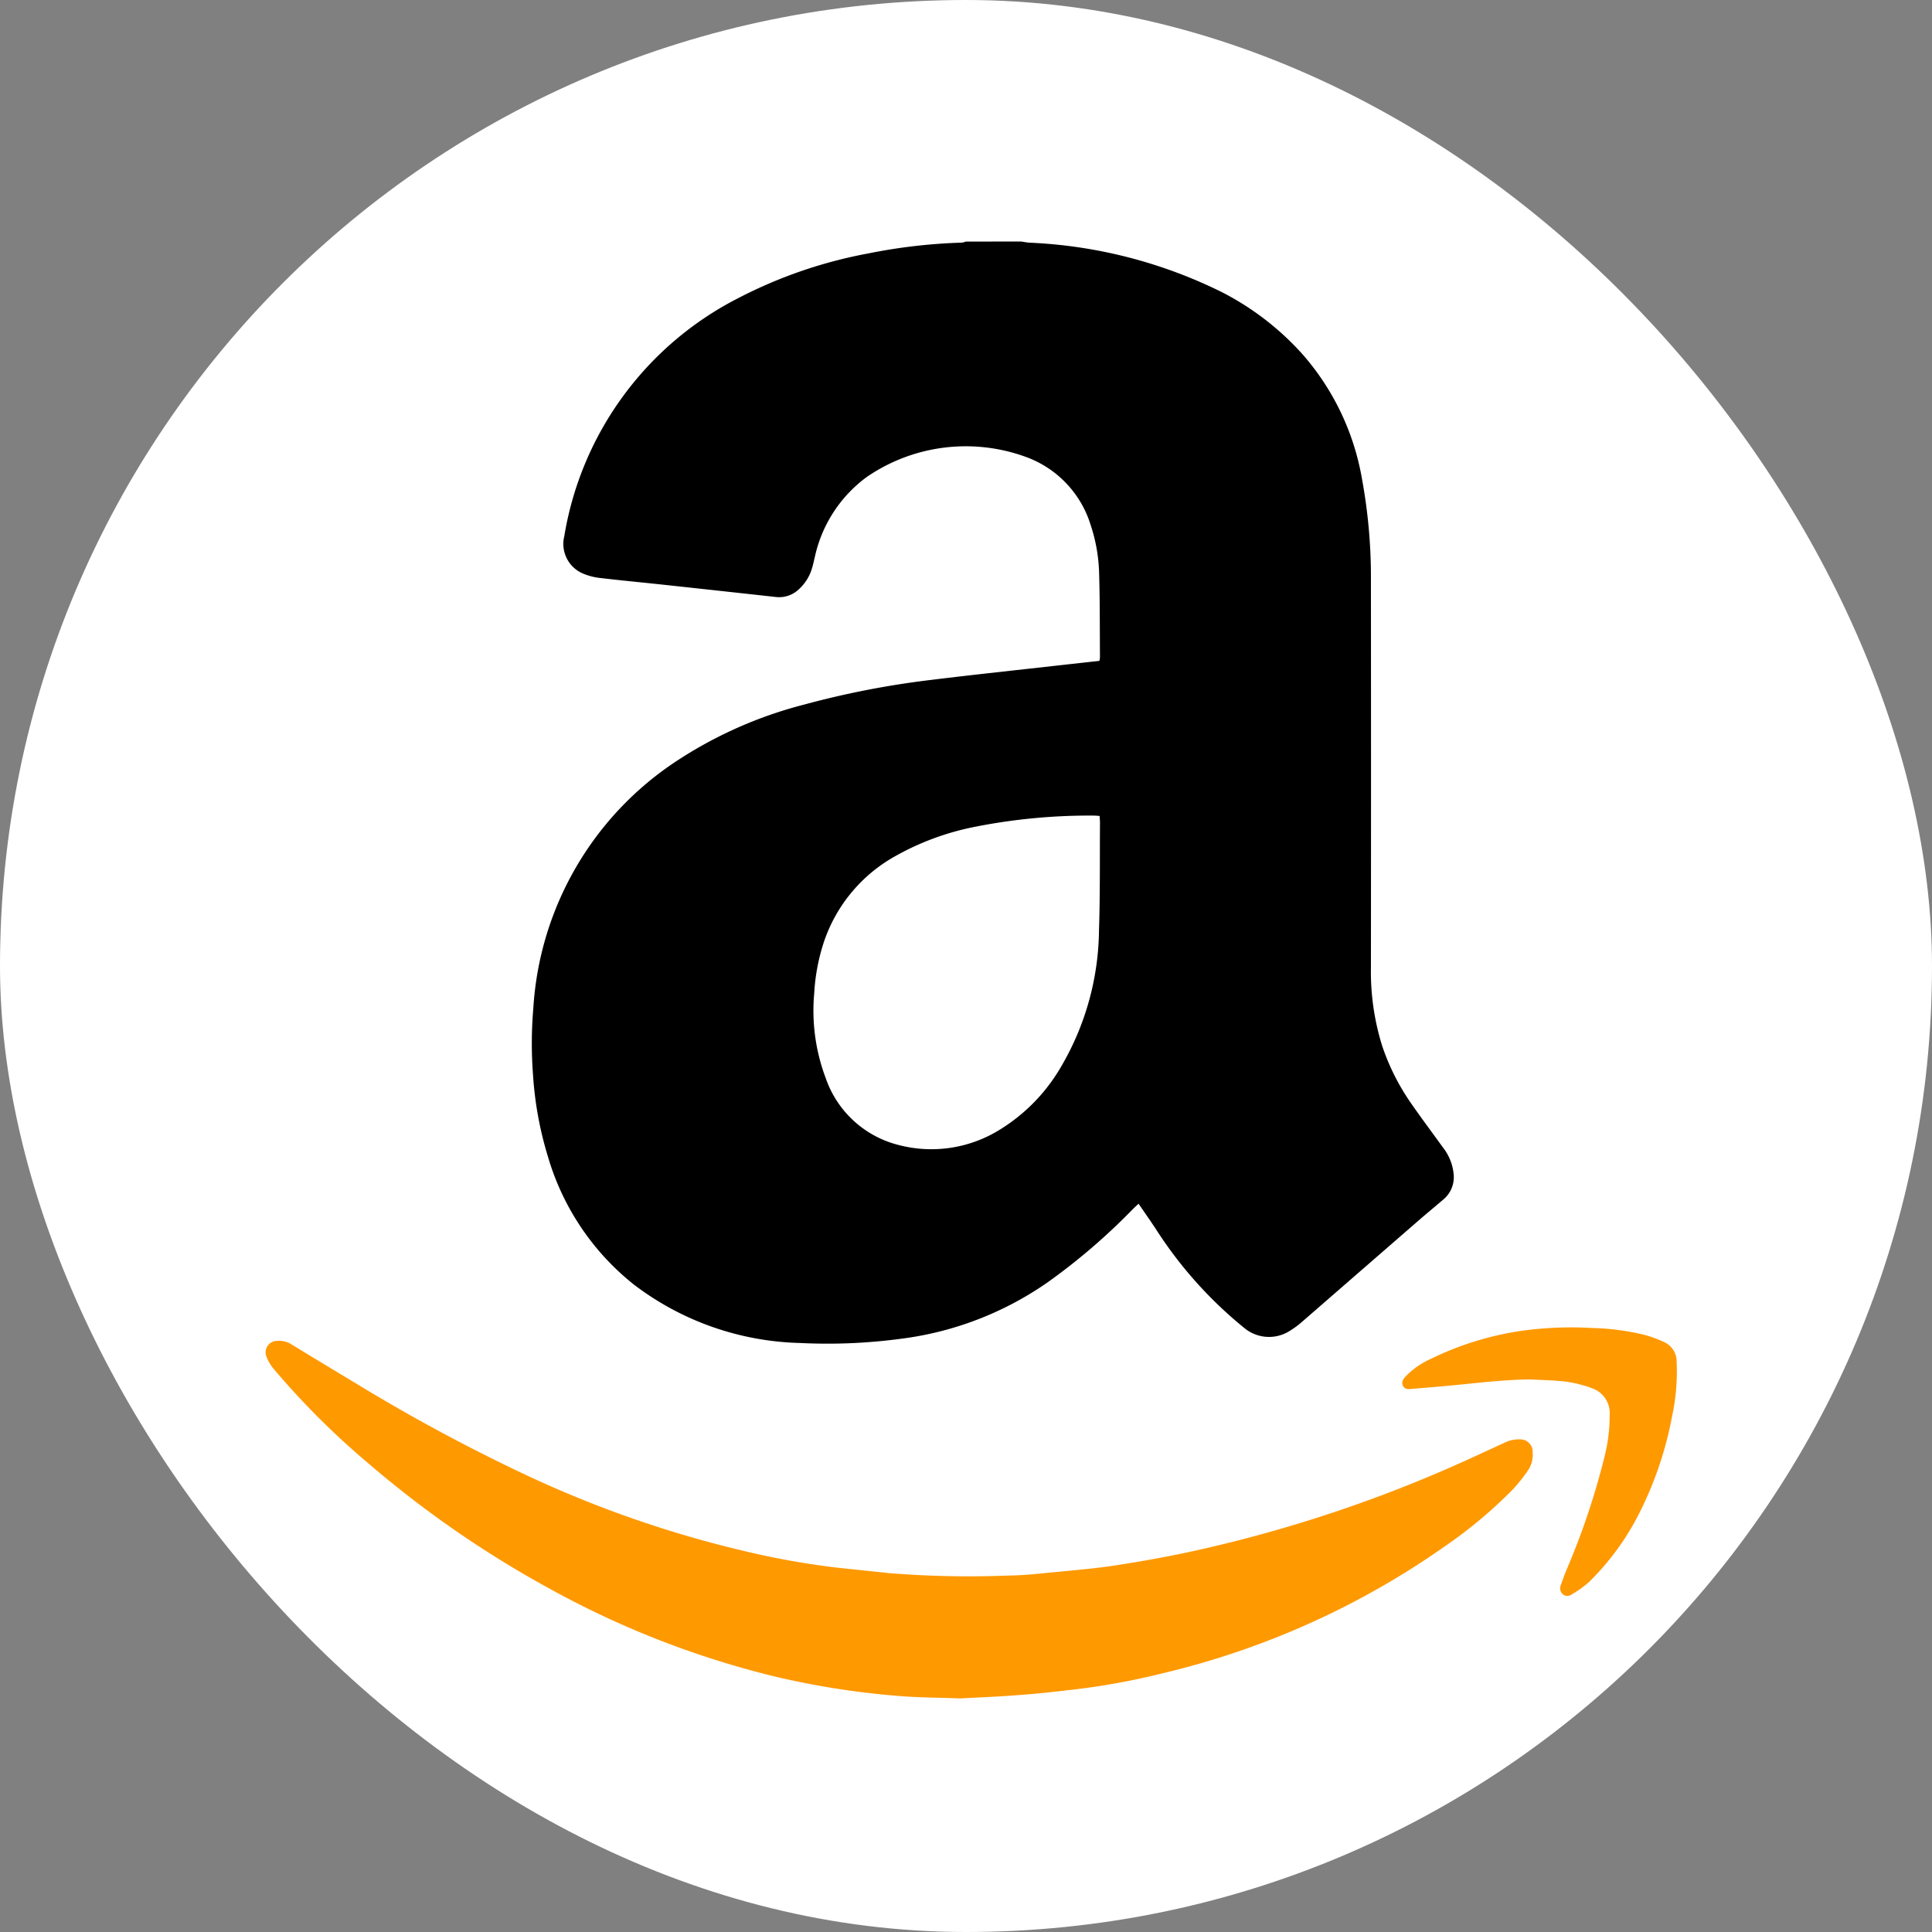
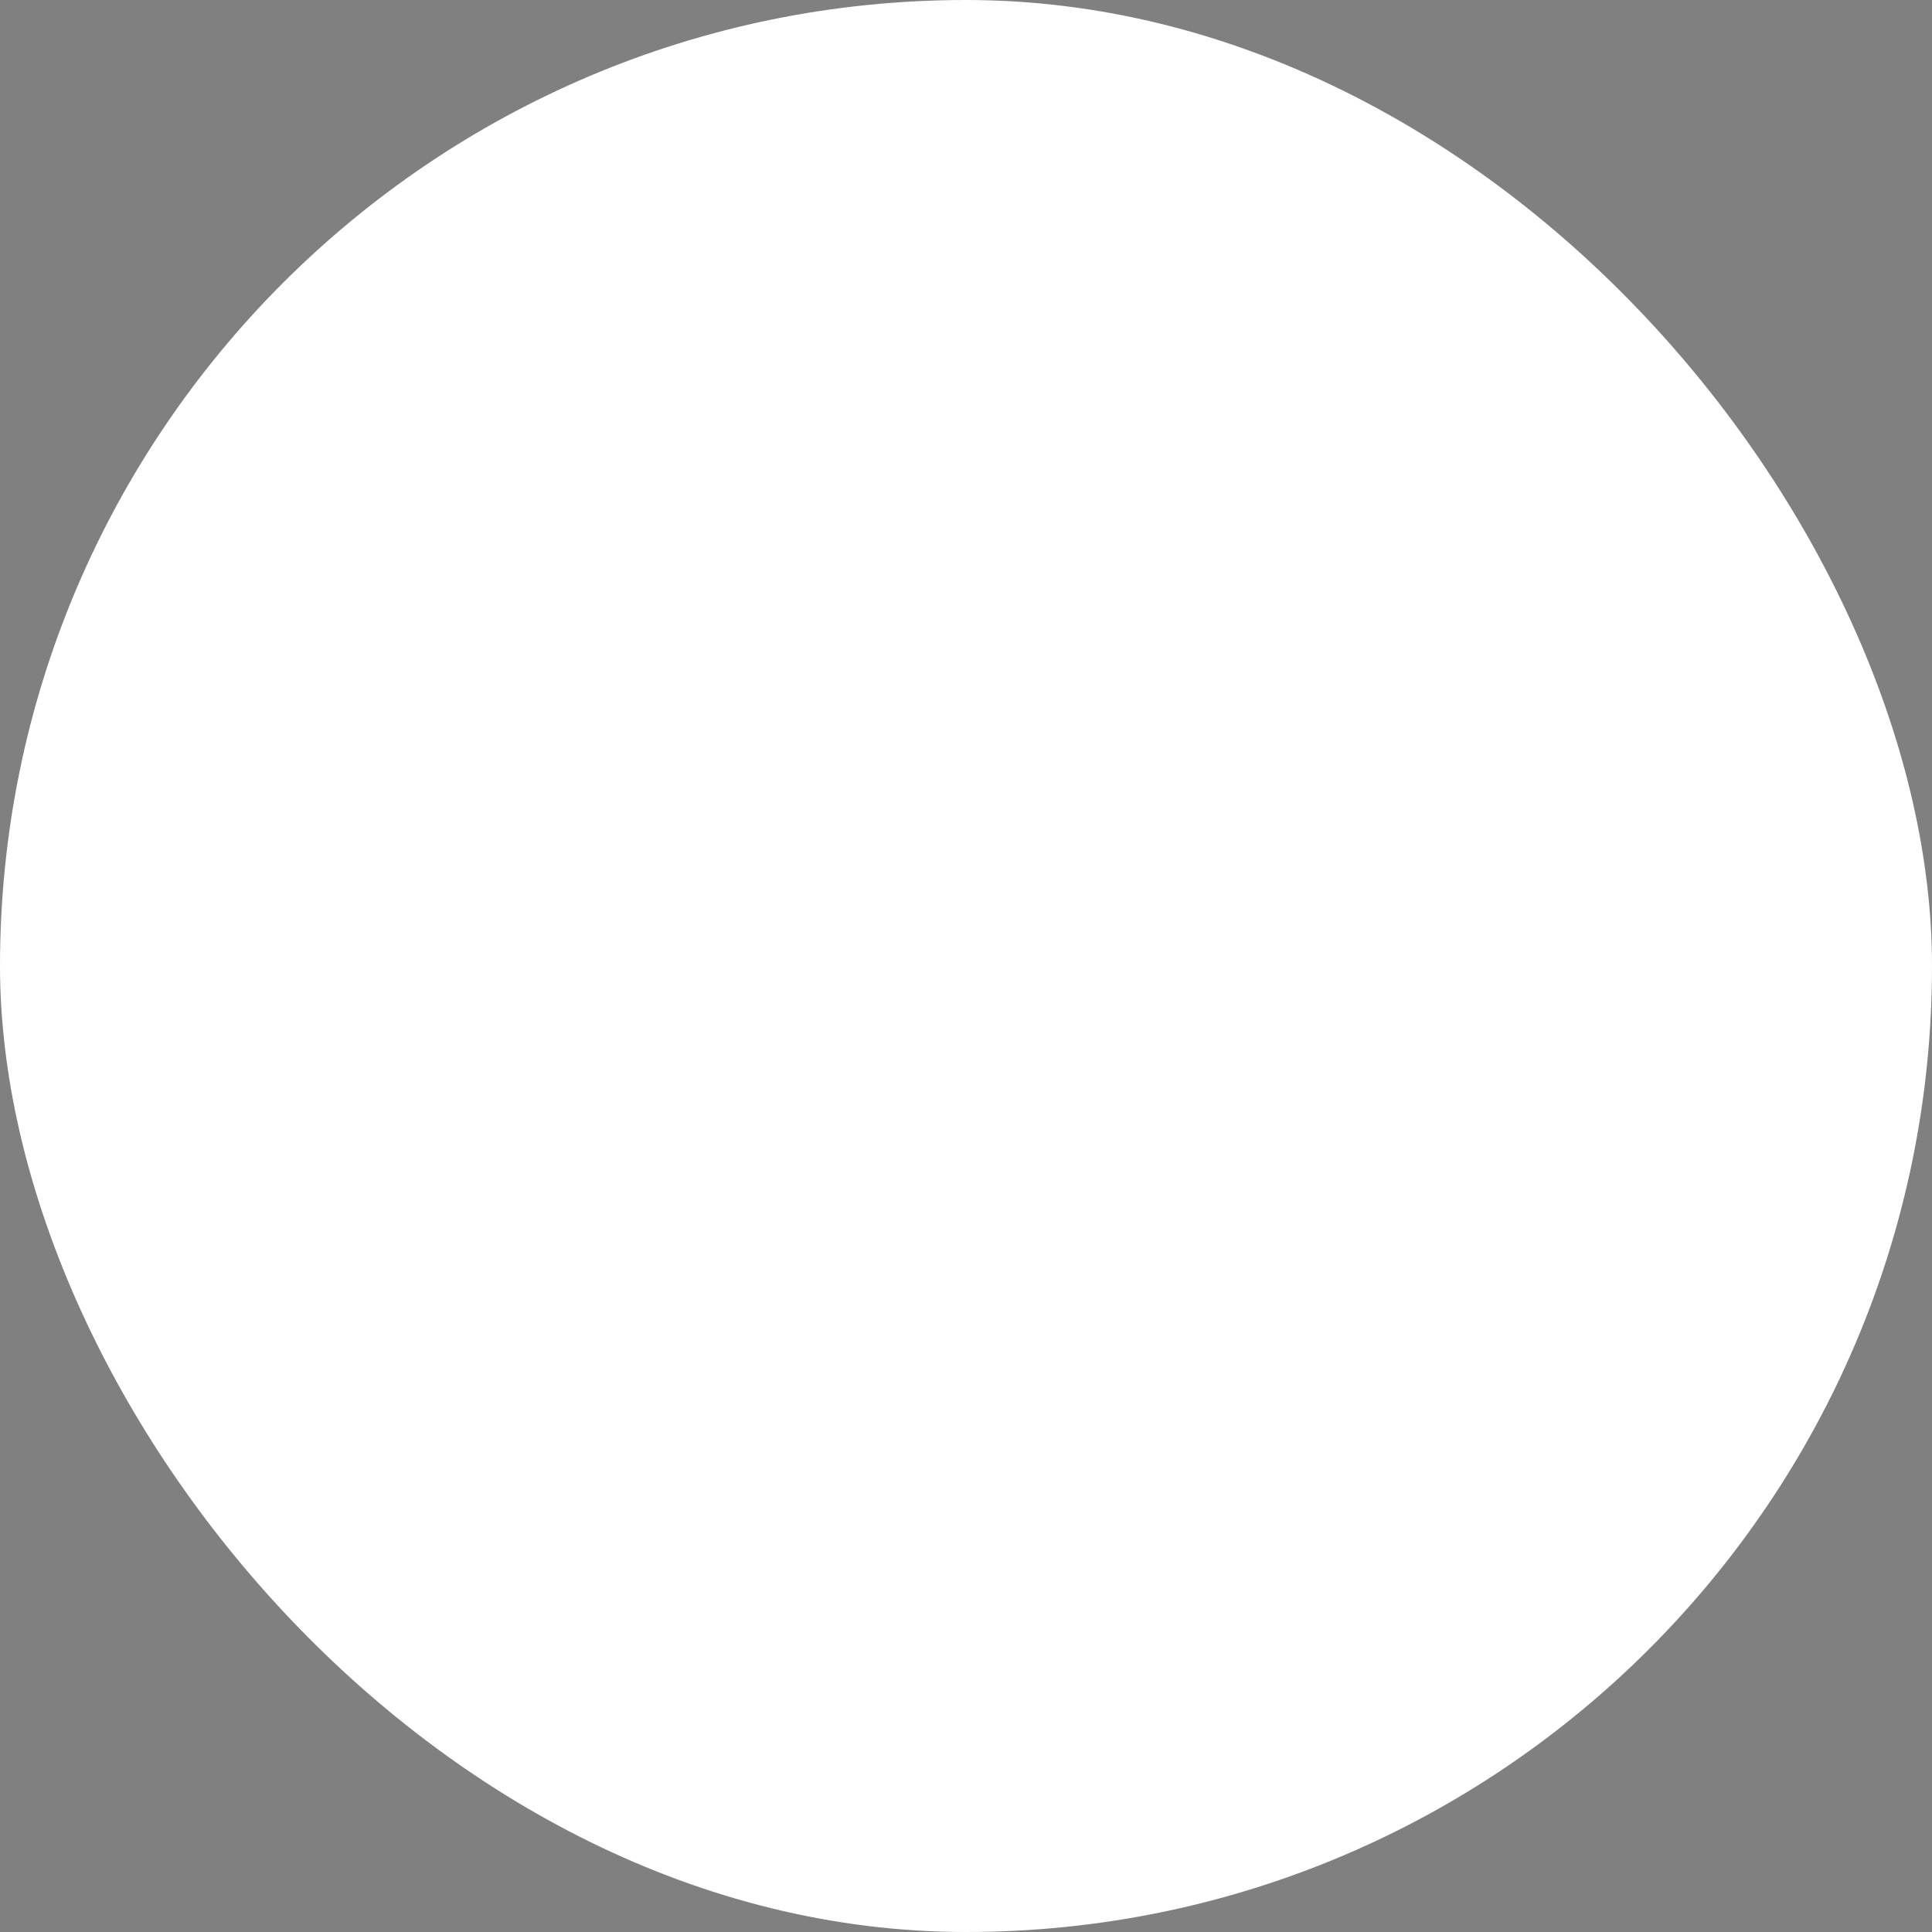
<svg xmlns="http://www.w3.org/2000/svg" width="80" height="80" viewBox="0 0 80 80">
  <rect x="0" y="0" width="80" height="80" fill="#808080" stroke="none" />
  <g id="Group_1964" data-name="Group 1964" transform="translate(8523 -6135)">
    <rect id="Rectangle_85" data-name="Rectangle 85" width="80" height="80" rx="40" transform="translate(-8523 6135)" fill="#fff" />
    <g id="Group_1962" data-name="Group 1962" transform="translate(2879 212)">
-       <path id="Path_4178" data-name="Path 4178" d="M-3511.065,308.455c.118.017.234.041.352.049a19.848,19.848,0,0,1,7.964,2.048,11.551,11.551,0,0,1,3.357,2.592,10.542,10.542,0,0,1,2.45,5.171,22.435,22.435,0,0,1,.365,4.211q.008,8.007,0,16.013a10.291,10.291,0,0,0,.466,3.224,9.375,9.375,0,0,0,1.249,2.452c.412.591.845,1.168,1.266,1.753a2.1,2.1,0,0,1,.449,1.157,1.2,1.2,0,0,1-.44,1.006c-.343.293-.69.579-1.031.875q-2.416,2.1-4.831,4.2a3.78,3.78,0,0,1-.533.385,1.6,1.6,0,0,1-1.846-.153,17.258,17.258,0,0,1-3.583-3.98c-.248-.385-.514-.759-.787-1.16-.1.093-.178.164-.253.24a25.683,25.683,0,0,1-3.529,3.027,13.594,13.594,0,0,1-6.108,2.332,22.936,22.936,0,0,1-4.137.168,11.82,11.82,0,0,1-6.881-2.426,10.537,10.537,0,0,1-3.545-5.277,14.74,14.74,0,0,1-.623-3.416,17.039,17.039,0,0,1,.013-2.73,13.219,13.219,0,0,1,5.916-10.238,17.555,17.555,0,0,1,5.3-2.348,36.687,36.687,0,0,1,5.269-1.023c1.787-.22,3.579-.409,5.369-.611.525-.059,1.051-.116,1.588-.176a1.1,1.1,0,0,0,.022-.16c-.009-1.171,0-2.343-.036-3.514a6.874,6.874,0,0,0-.347-1.944,4.364,4.364,0,0,0-2.558-2.779,7.249,7.249,0,0,0-6.7.772,5.58,5.58,0,0,0-2.159,3.294c-.041.165-.073.333-.123.495a1.885,1.885,0,0,1-.531.858,1.183,1.183,0,0,1-.961.334q-2.373-.262-4.746-.518c-.836-.09-1.673-.168-2.508-.267a2.5,2.5,0,0,1-.694-.169,1.33,1.33,0,0,1-.818-1.564,13.53,13.53,0,0,1,7.215-9.864,19.293,19.293,0,0,1,5.4-1.85,22.956,22.956,0,0,1,3.843-.442.753.753,0,0,0,.169-.043Zm3.253,23.787c-.1-.007-.156-.015-.215-.015a24.373,24.373,0,0,0-4.925.46,11.064,11.064,0,0,0-3.311,1.214,6.406,6.406,0,0,0-2.958,3.537,8.242,8.242,0,0,0-.408,2.146,7.926,7.926,0,0,0,.475,3.51,4.3,4.3,0,0,0,2.989,2.765,5.363,5.363,0,0,0,4.245-.642,7.422,7.422,0,0,0,2.522-2.608,11.376,11.376,0,0,0,1.561-5.636c.049-1.481.03-2.964.041-4.446C-3507.795,332.44-3507.806,332.353-3507.812,332.242Z" transform="translate(-7848.656 5624.545)" />
      <g id="Group_1959" data-name="Group 1959" transform="translate(-11391 5977.965)">
-         <path id="Path_4179" data-name="Path 4179" d="M-3869.172,1836.781c-.929-.034-1.671-.035-2.408-.092a33.721,33.721,0,0,1-5.177-.794,37.727,37.727,0,0,1-9.4-3.65,43.6,43.6,0,0,1-7.5-5.18,32.878,32.878,0,0,1-3.932-3.919,1.831,1.831,0,0,1-.306-.509.478.478,0,0,1,.436-.662.973.973,0,0,1,.626.163q1.384.844,2.774,1.679a74.45,74.45,0,0,0,6.955,3.734,46.19,46.19,0,0,0,8.879,3.1,33.614,33.614,0,0,0,3.83.7c.753.086,1.509.157,2.263.241a41.512,41.512,0,0,0,4.979.1c.718-.006,1.435-.1,2.151-.164.755-.073,1.512-.141,2.261-.256q1.421-.217,2.831-.507a57.113,57.113,0,0,0,12.156-4.056c.374-.17.745-.344,1.119-.514a1.316,1.316,0,0,1,.638-.14.513.513,0,0,1,.531.55,1.135,1.135,0,0,1-.214.763,6.874,6.874,0,0,1-.618.771,19.36,19.36,0,0,1-2.808,2.347,33.892,33.892,0,0,1-11.645,5.245,29.418,29.418,0,0,1-3.591.668c-.773.09-1.548.178-2.324.237C-3867.56,1836.708-3868.46,1836.742-3869.172,1836.781Z" transform="translate(3897.93 -1821.418)" fill="#f90" />
-         <path id="Path_4180" data-name="Path 4180" d="M-2327.7,1805.78c-.9.008-1.8.1-2.692.192-.724.075-1.451.136-2.177.195-.154.013-.344.052-.422-.138s.069-.32.184-.441a3.416,3.416,0,0,1,1.019-.679,12.681,12.681,0,0,1,3.654-1.133,14.929,14.929,0,0,1,2.993-.125,10.16,10.16,0,0,1,2.194.293,5.459,5.459,0,0,1,.758.28.885.885,0,0,1,.537.833,8.824,8.824,0,0,1-.185,2.235,15.008,15.008,0,0,1-1.36,4.022,10.747,10.747,0,0,1-2.1,2.871,4.317,4.317,0,0,1-.705.5.289.289,0,0,1-.365-.01.334.334,0,0,1-.077-.387c.07-.208.146-.415.23-.618a30.343,30.343,0,0,0,1.567-4.659,6.869,6.869,0,0,0,.222-1.75,1.092,1.092,0,0,0-.74-1.119,5.163,5.163,0,0,0-1.04-.266C-2326.7,1805.813-2327.2,1805.809-2327.7,1805.78Z" transform="translate(2380.078 -1803.626)" fill="#f90" />
-       </g>
+         </g>
    </g>
  </g>
</svg>